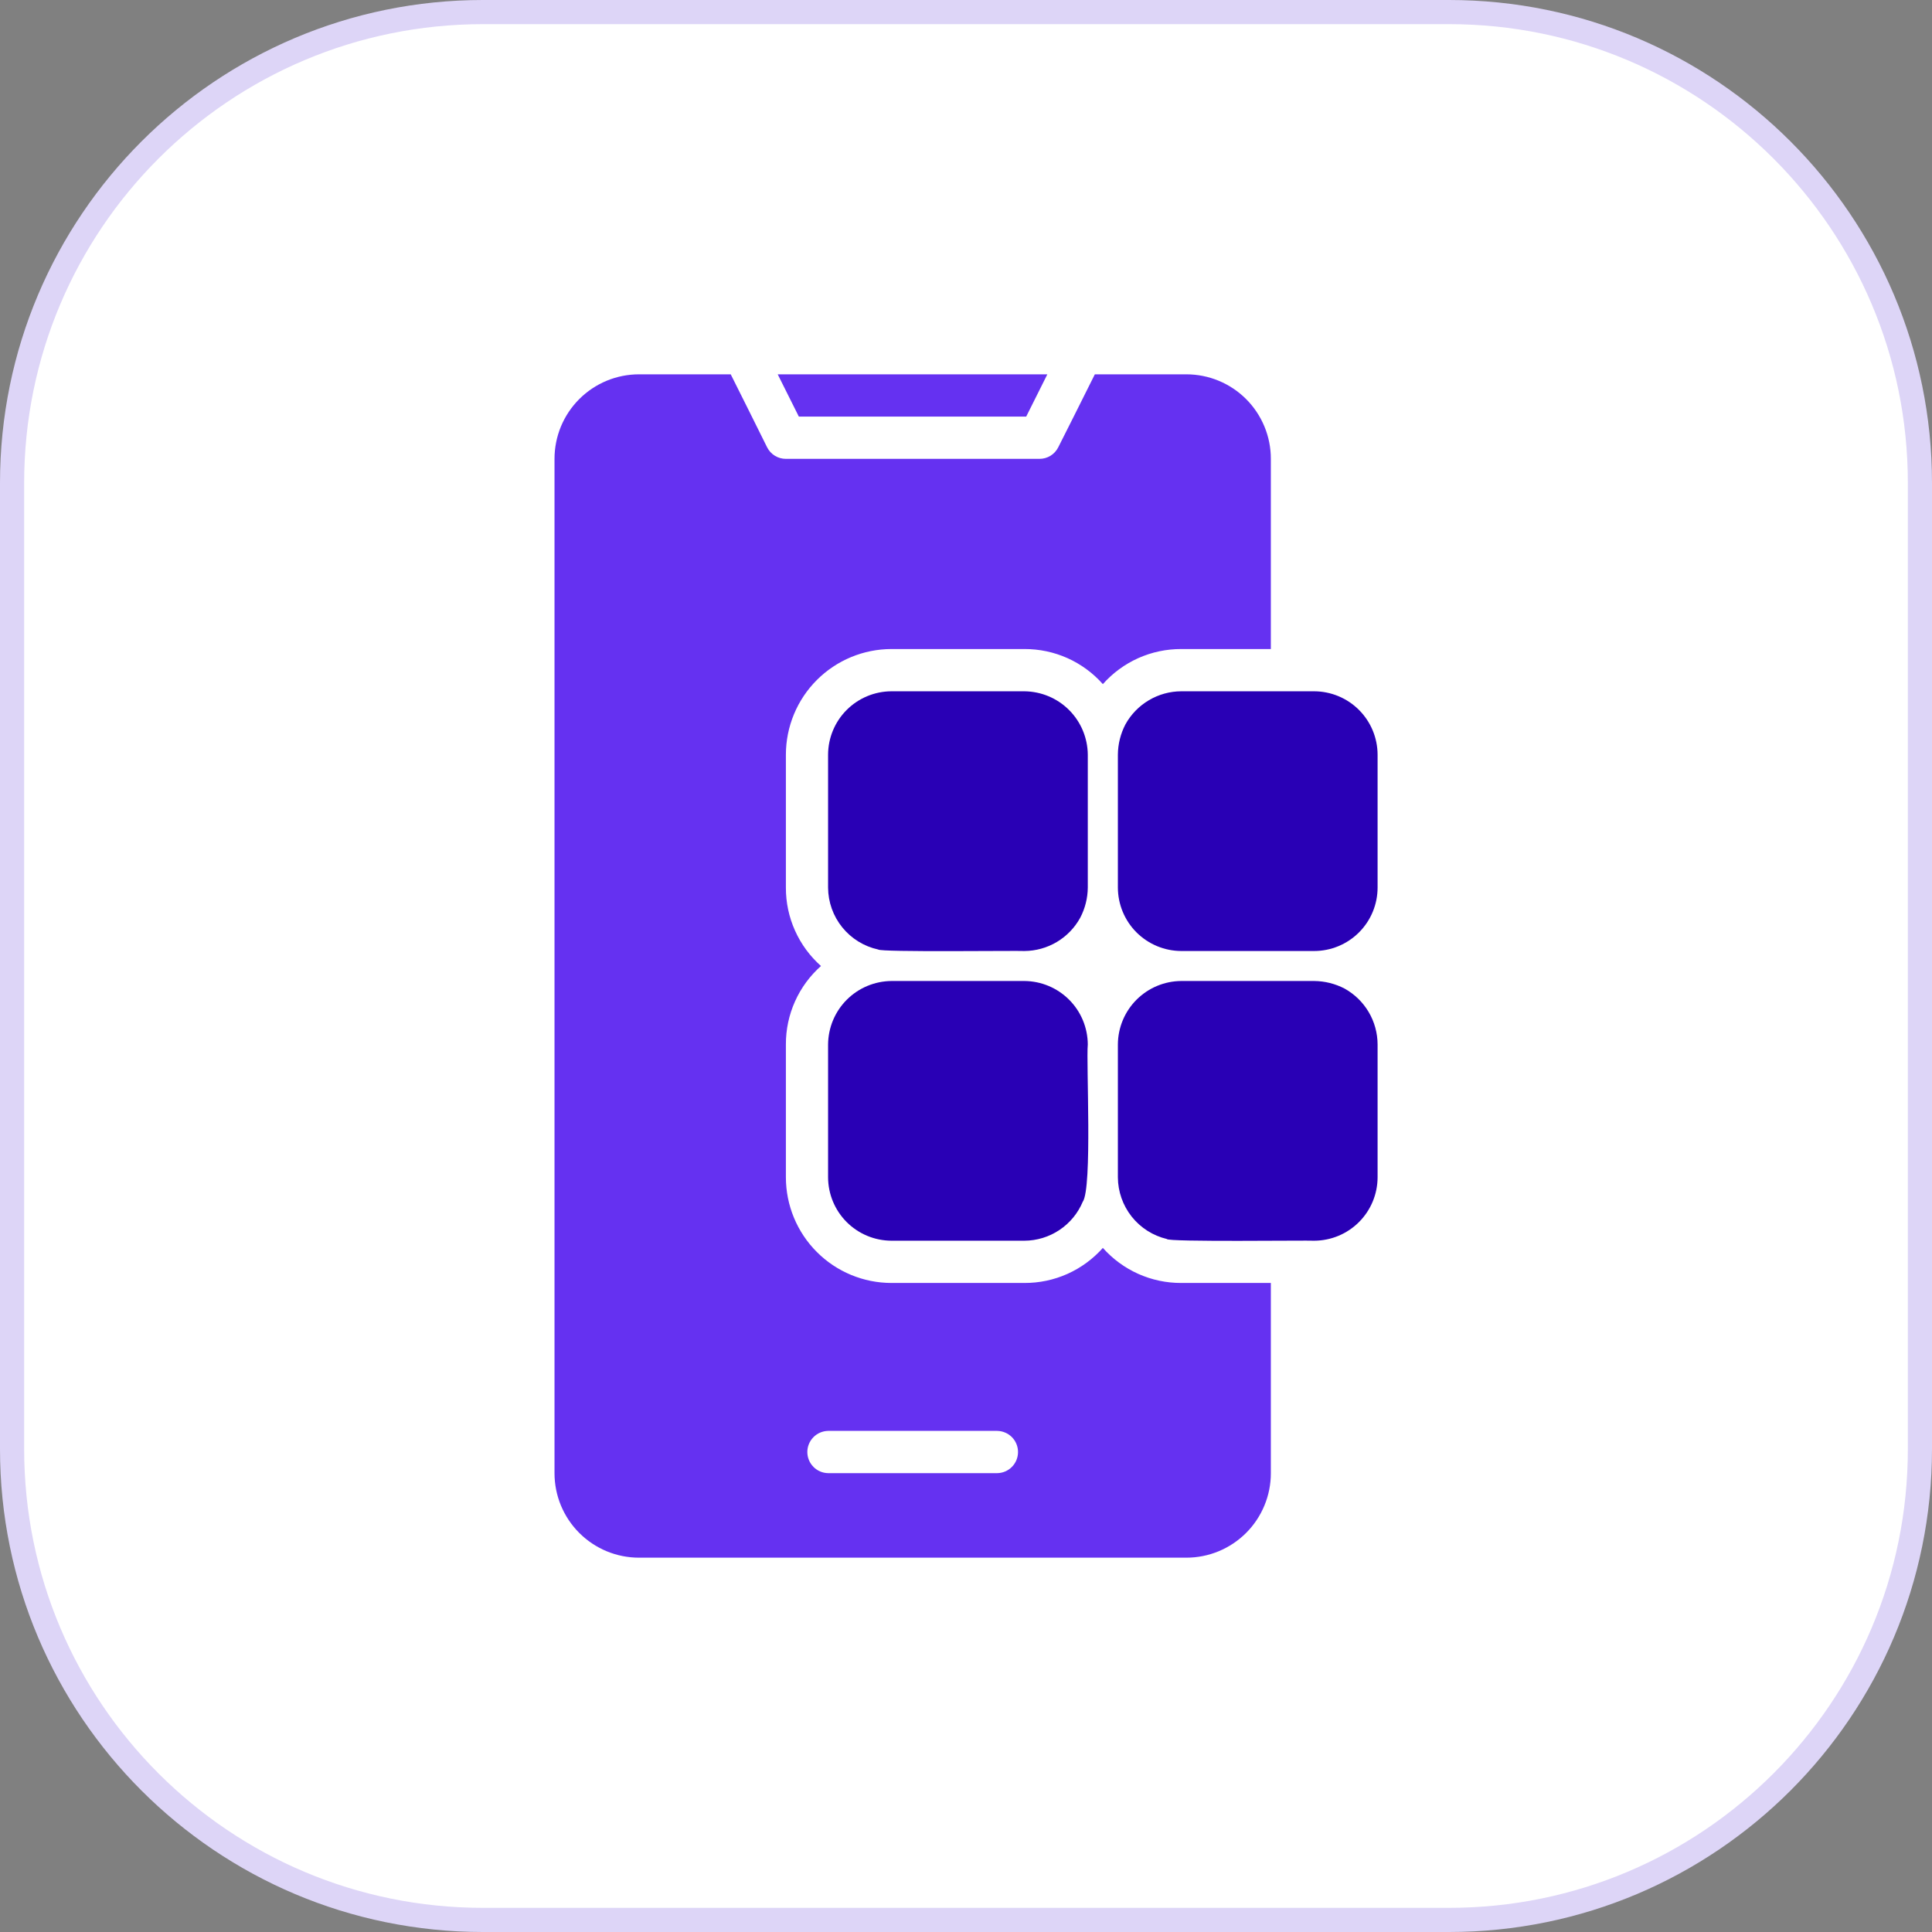
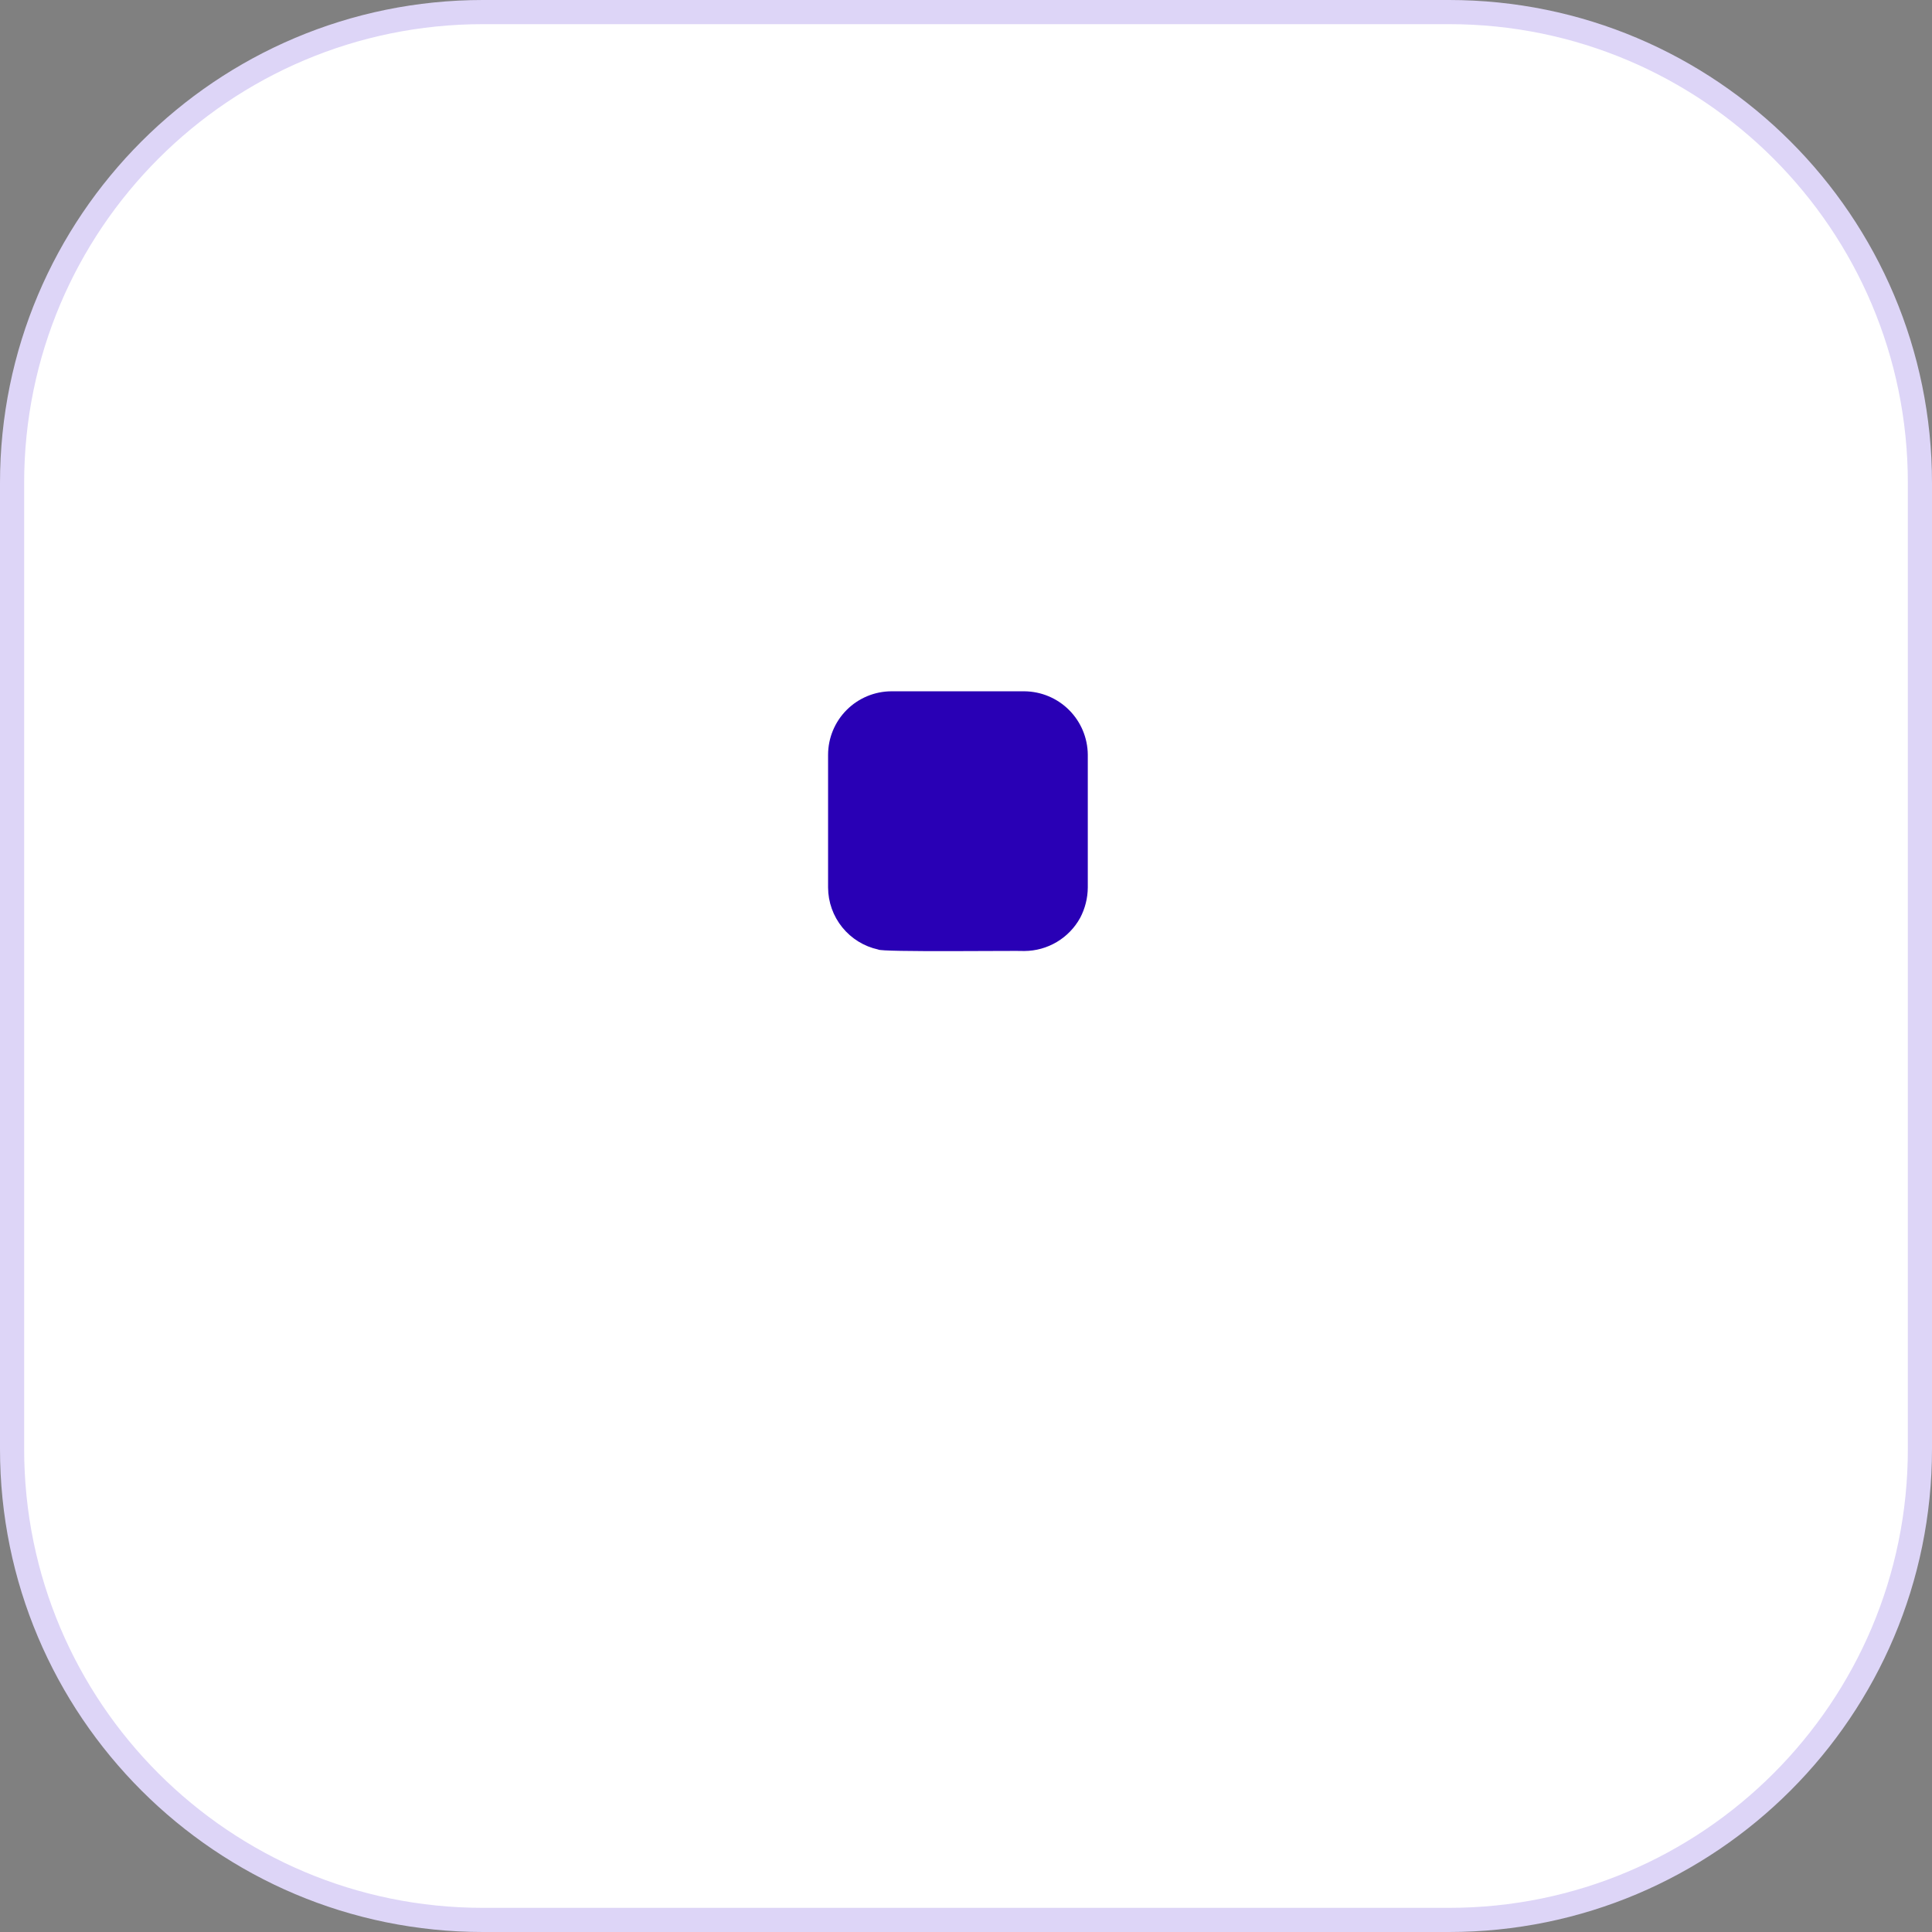
<svg xmlns="http://www.w3.org/2000/svg" width="80" height="80" viewBox="0 0 80 80" fill="none">
  <rect x="0" y="0" width="80" height="80" fill="#808080" stroke="none" />
  <path d="M20 0.5H60C70.77 0.5 79.5 9.23 79.5 20V60C79.5 70.77 70.77 79.5 60 79.5H20C9.23 79.5 0.5 70.77 0.5 60V20C0.5 9.23 9.23 0.5 20 0.5Z" fill="white" />
  <path d="M20 0.5H60C70.77 0.5 79.5 9.23 79.5 20V60C79.5 70.77 70.77 79.5 60 79.5H20C9.23 79.5 0.5 70.77 0.5 60V20C0.5 9.23 9.23 0.5 20 0.5Z" stroke="#DDD5F7" />
-   <path d="M42.493 17.25L43.368 15.5H32.203L33.078 17.25H42.493Z" fill="#6531F1" />
-   <path d="M54.418 28.625H48.914C48.442 28.626 47.98 28.754 47.574 28.994C47.167 29.234 46.833 29.578 46.604 29.99C46.4 30.379 46.292 30.811 46.289 31.25V36.754C46.291 37.449 46.568 38.116 47.06 38.608C47.552 39.099 48.218 39.377 48.914 39.379H54.418C55.114 39.378 55.781 39.101 56.273 38.609C56.765 38.117 57.042 37.45 57.043 36.754V31.25C57.041 30.554 56.764 29.888 56.272 29.396C55.78 28.904 55.113 28.627 54.418 28.625Z" fill="#2900B5" />
-   <path d="M55.678 40.936C55.289 40.733 54.857 40.625 54.418 40.621H48.914C48.219 40.625 47.554 40.903 47.062 41.395C46.571 41.886 46.293 42.551 46.289 43.246V48.75C46.292 49.342 46.494 49.915 46.862 50.379C47.23 50.842 47.743 51.168 48.319 51.305C48.325 51.434 54.169 51.355 54.418 51.375C55.113 51.373 55.78 51.096 56.272 50.604C56.764 50.112 57.041 49.446 57.043 48.75V43.246C57.041 42.775 56.914 42.312 56.674 41.906C56.434 41.5 56.09 41.165 55.678 40.936Z" fill="#2900B5" />
-   <path d="M45.667 51.673C45.26 52.131 44.76 52.498 44.201 52.749C43.641 52.999 43.034 53.127 42.421 53.125H36.917C35.757 53.125 34.644 52.664 33.824 51.843C33.004 51.023 32.543 49.91 32.542 48.75V43.246C32.54 42.633 32.668 42.026 32.919 41.467C33.169 40.907 33.536 40.407 33.995 40C33.536 39.593 33.169 39.093 32.919 38.533C32.668 37.974 32.54 37.367 32.542 36.754V31.25C32.543 30.09 33.004 28.977 33.824 28.157C34.644 27.337 35.757 26.875 36.917 26.875H42.421C43.034 26.873 43.641 27.001 44.201 27.251C44.76 27.502 45.26 27.869 45.667 28.328C46.074 27.869 46.574 27.502 47.134 27.251C47.694 27.001 48.3 26.873 48.913 26.875H52.623V19C52.624 18.54 52.533 18.085 52.357 17.66C52.181 17.236 51.924 16.85 51.599 16.525C51.274 16.2 50.888 15.942 50.463 15.766C50.038 15.59 49.583 15.5 49.123 15.5H45.335L44.46 17.25L43.821 18.519C43.749 18.664 43.638 18.786 43.501 18.871C43.363 18.956 43.204 19.001 43.042 19H32.542C32.38 19.001 32.222 18.956 32.084 18.871C31.946 18.786 31.835 18.664 31.763 18.519C31.398 17.779 30.631 16.244 30.258 15.5L26.461 15.5C26.001 15.5 25.546 15.59 25.121 15.766C24.697 15.942 24.311 16.2 23.986 16.525C23.661 16.85 23.403 17.236 23.227 17.66C23.051 18.085 22.961 18.54 22.961 19V61C22.961 61.46 23.051 61.915 23.227 62.34C23.403 62.764 23.661 63.15 23.986 63.475C24.311 63.8 24.697 64.058 25.121 64.234C25.546 64.41 26.001 64.5 26.461 64.5H49.123C49.583 64.5 50.038 64.41 50.463 64.234C50.888 64.058 51.273 63.8 51.599 63.475C51.924 63.15 52.181 62.764 52.357 62.34C52.533 61.915 52.624 61.46 52.623 61V53.125H48.913C48.3 53.127 47.694 52.999 47.134 52.749C46.574 52.498 46.074 52.131 45.667 51.673ZM41.292 61H34.292C34.062 60.997 33.843 60.903 33.682 60.739C33.52 60.575 33.43 60.355 33.43 60.125C33.43 59.895 33.52 59.675 33.682 59.511C33.843 59.347 34.062 59.254 34.292 59.25H41.292C41.522 59.254 41.741 59.347 41.903 59.511C42.064 59.675 42.154 59.895 42.154 60.125C42.154 60.355 42.064 60.575 41.903 60.739C41.741 60.903 41.522 60.997 41.292 61Z" fill="#6531F1" />
  <path d="M36.363 39.317C36.443 39.434 42.157 39.359 42.418 39.379C42.89 39.376 43.353 39.248 43.76 39.006C44.166 38.764 44.5 38.419 44.728 38.005C44.931 37.619 45.039 37.19 45.043 36.754V31.25C45.037 30.555 44.759 29.891 44.268 29.4C43.777 28.909 43.112 28.631 42.418 28.625H36.914C36.218 28.627 35.552 28.904 35.06 29.396C34.568 29.888 34.291 30.554 34.289 31.25V36.754C34.292 37.353 34.499 37.933 34.876 38.399C35.253 38.865 35.777 39.189 36.363 39.317Z" fill="#2900B5" />
-   <path d="M34.289 48.75C34.291 49.445 34.568 50.112 35.06 50.604C35.552 51.096 36.218 51.373 36.914 51.375H42.418C42.934 51.373 43.438 51.219 43.867 50.933C44.297 50.647 44.633 50.24 44.833 49.765C45.239 49.199 44.971 43.979 45.043 43.246C45.038 42.551 44.761 41.886 44.269 41.395C43.778 40.904 43.113 40.626 42.418 40.621H36.914C36.22 40.627 35.555 40.905 35.064 41.396C34.573 41.887 34.295 42.552 34.289 43.246L34.289 48.75Z" fill="#2900B5" />
</svg>